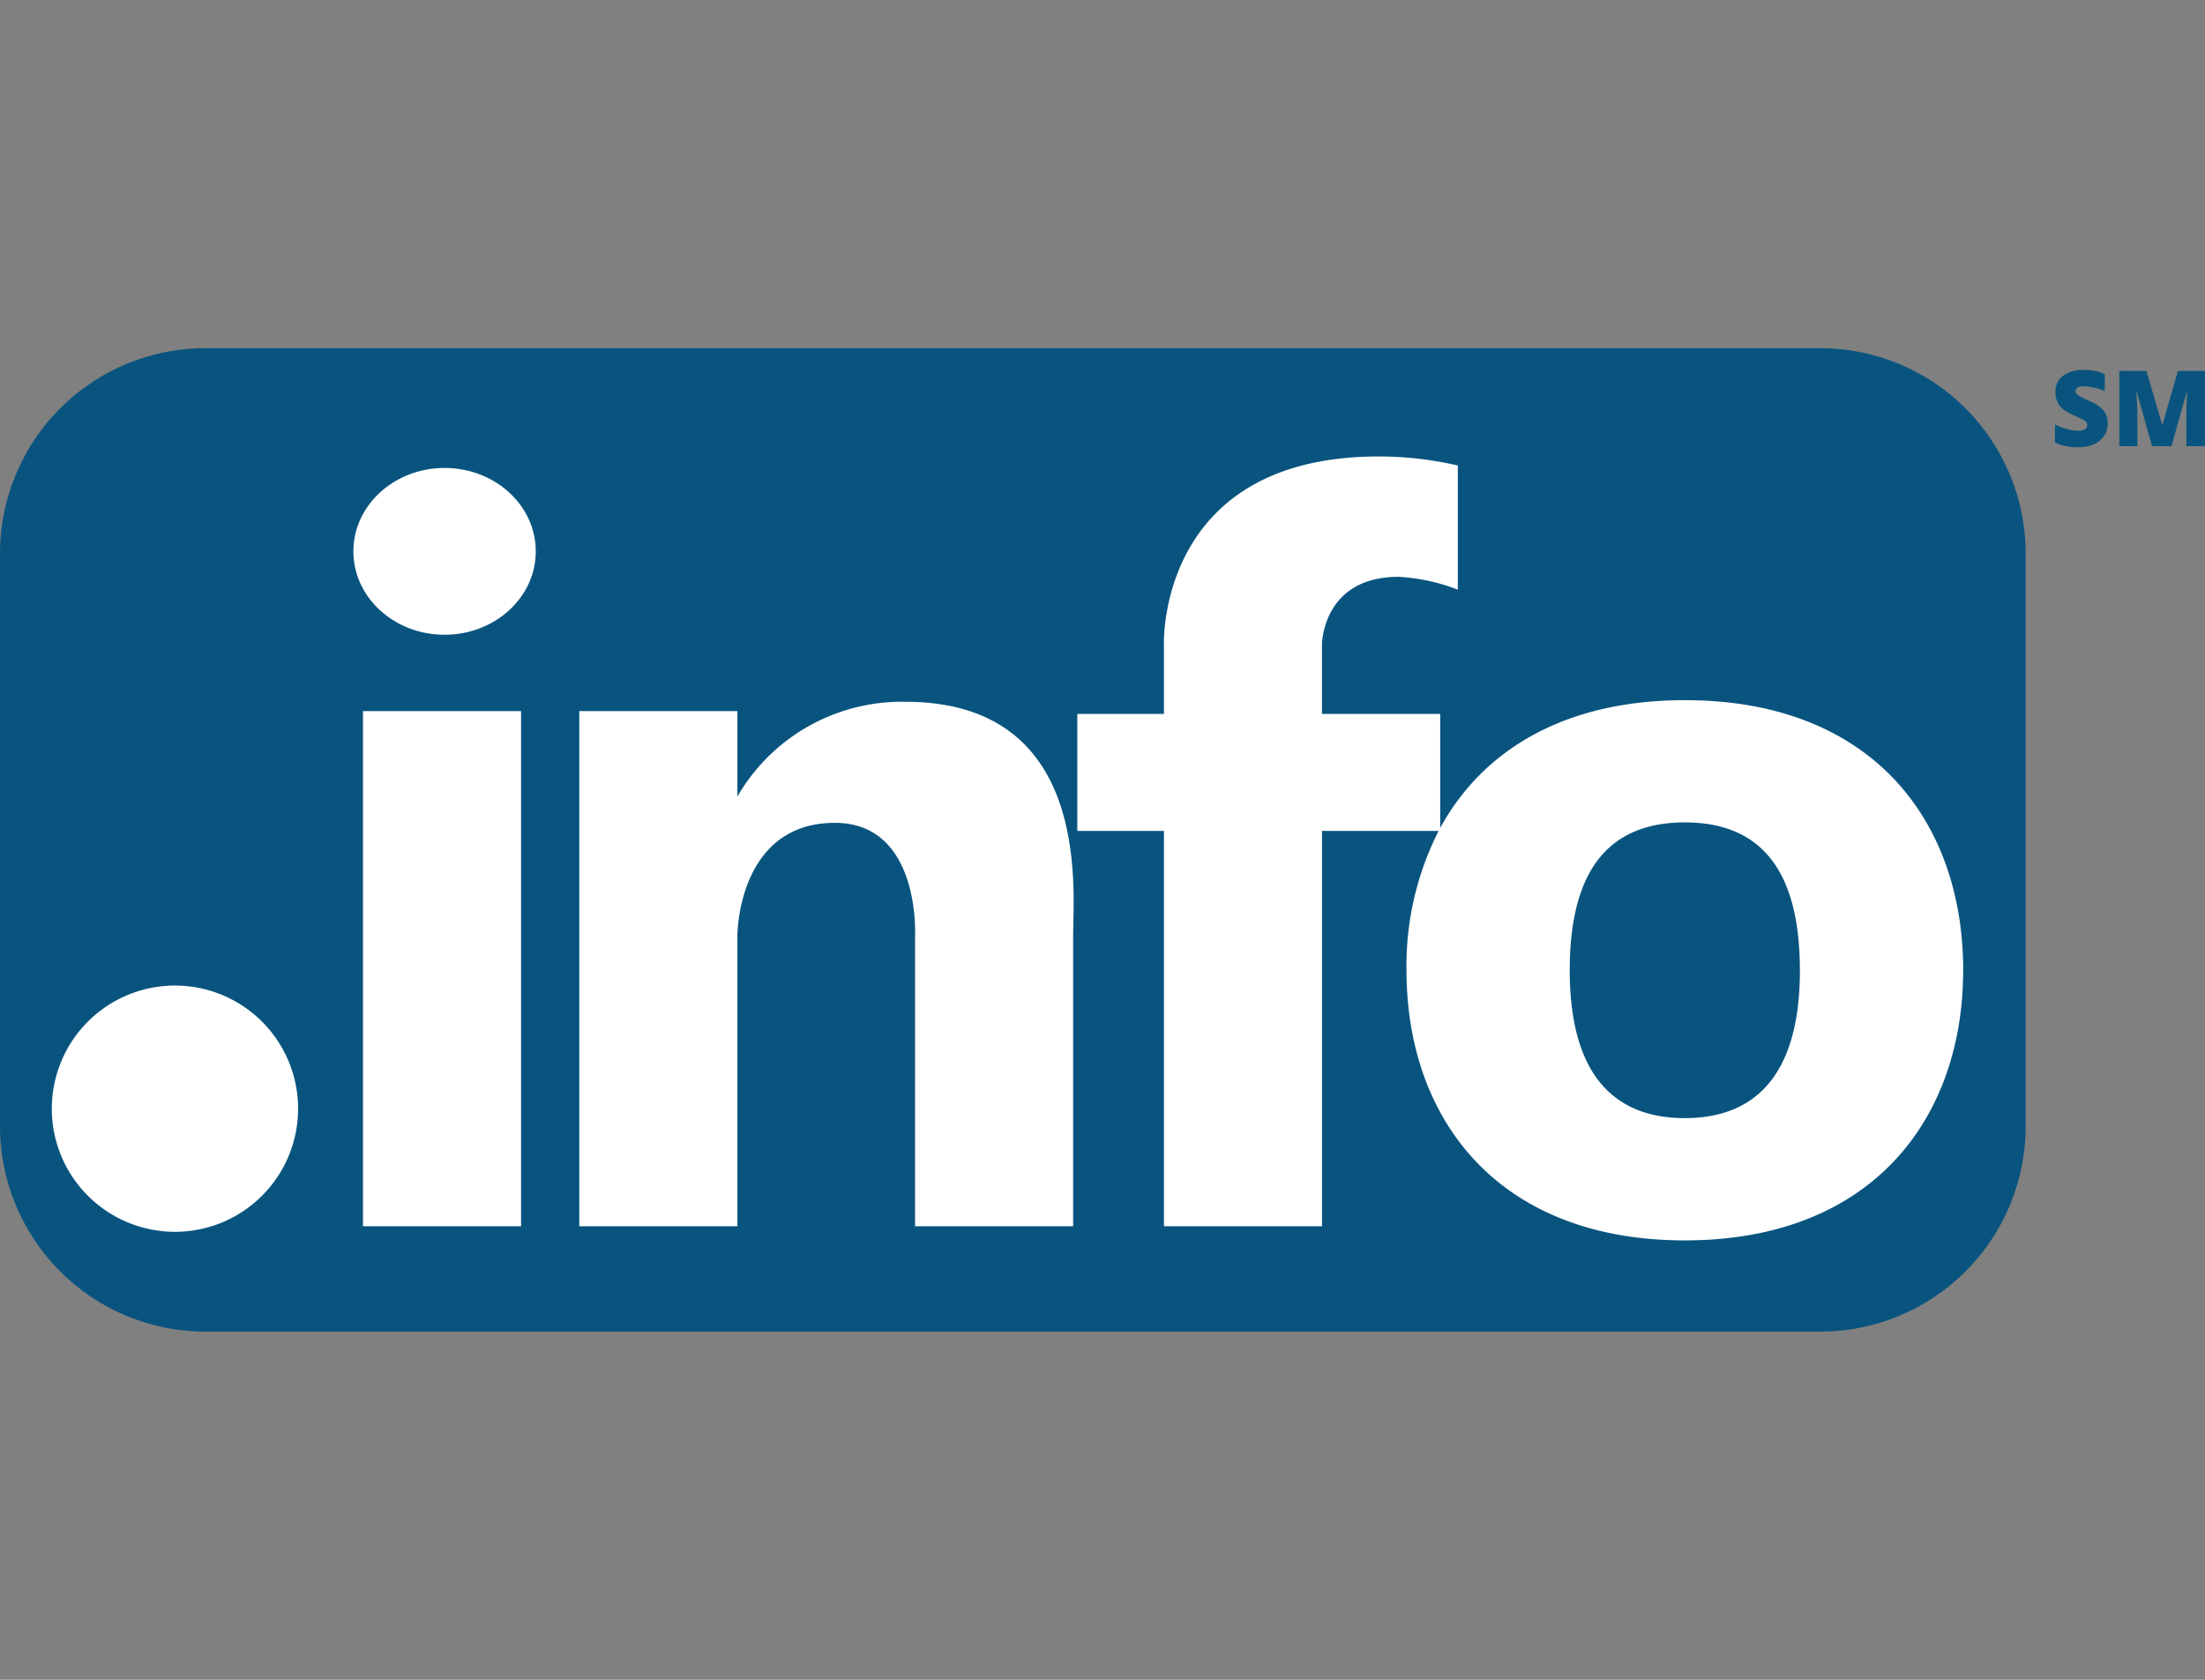
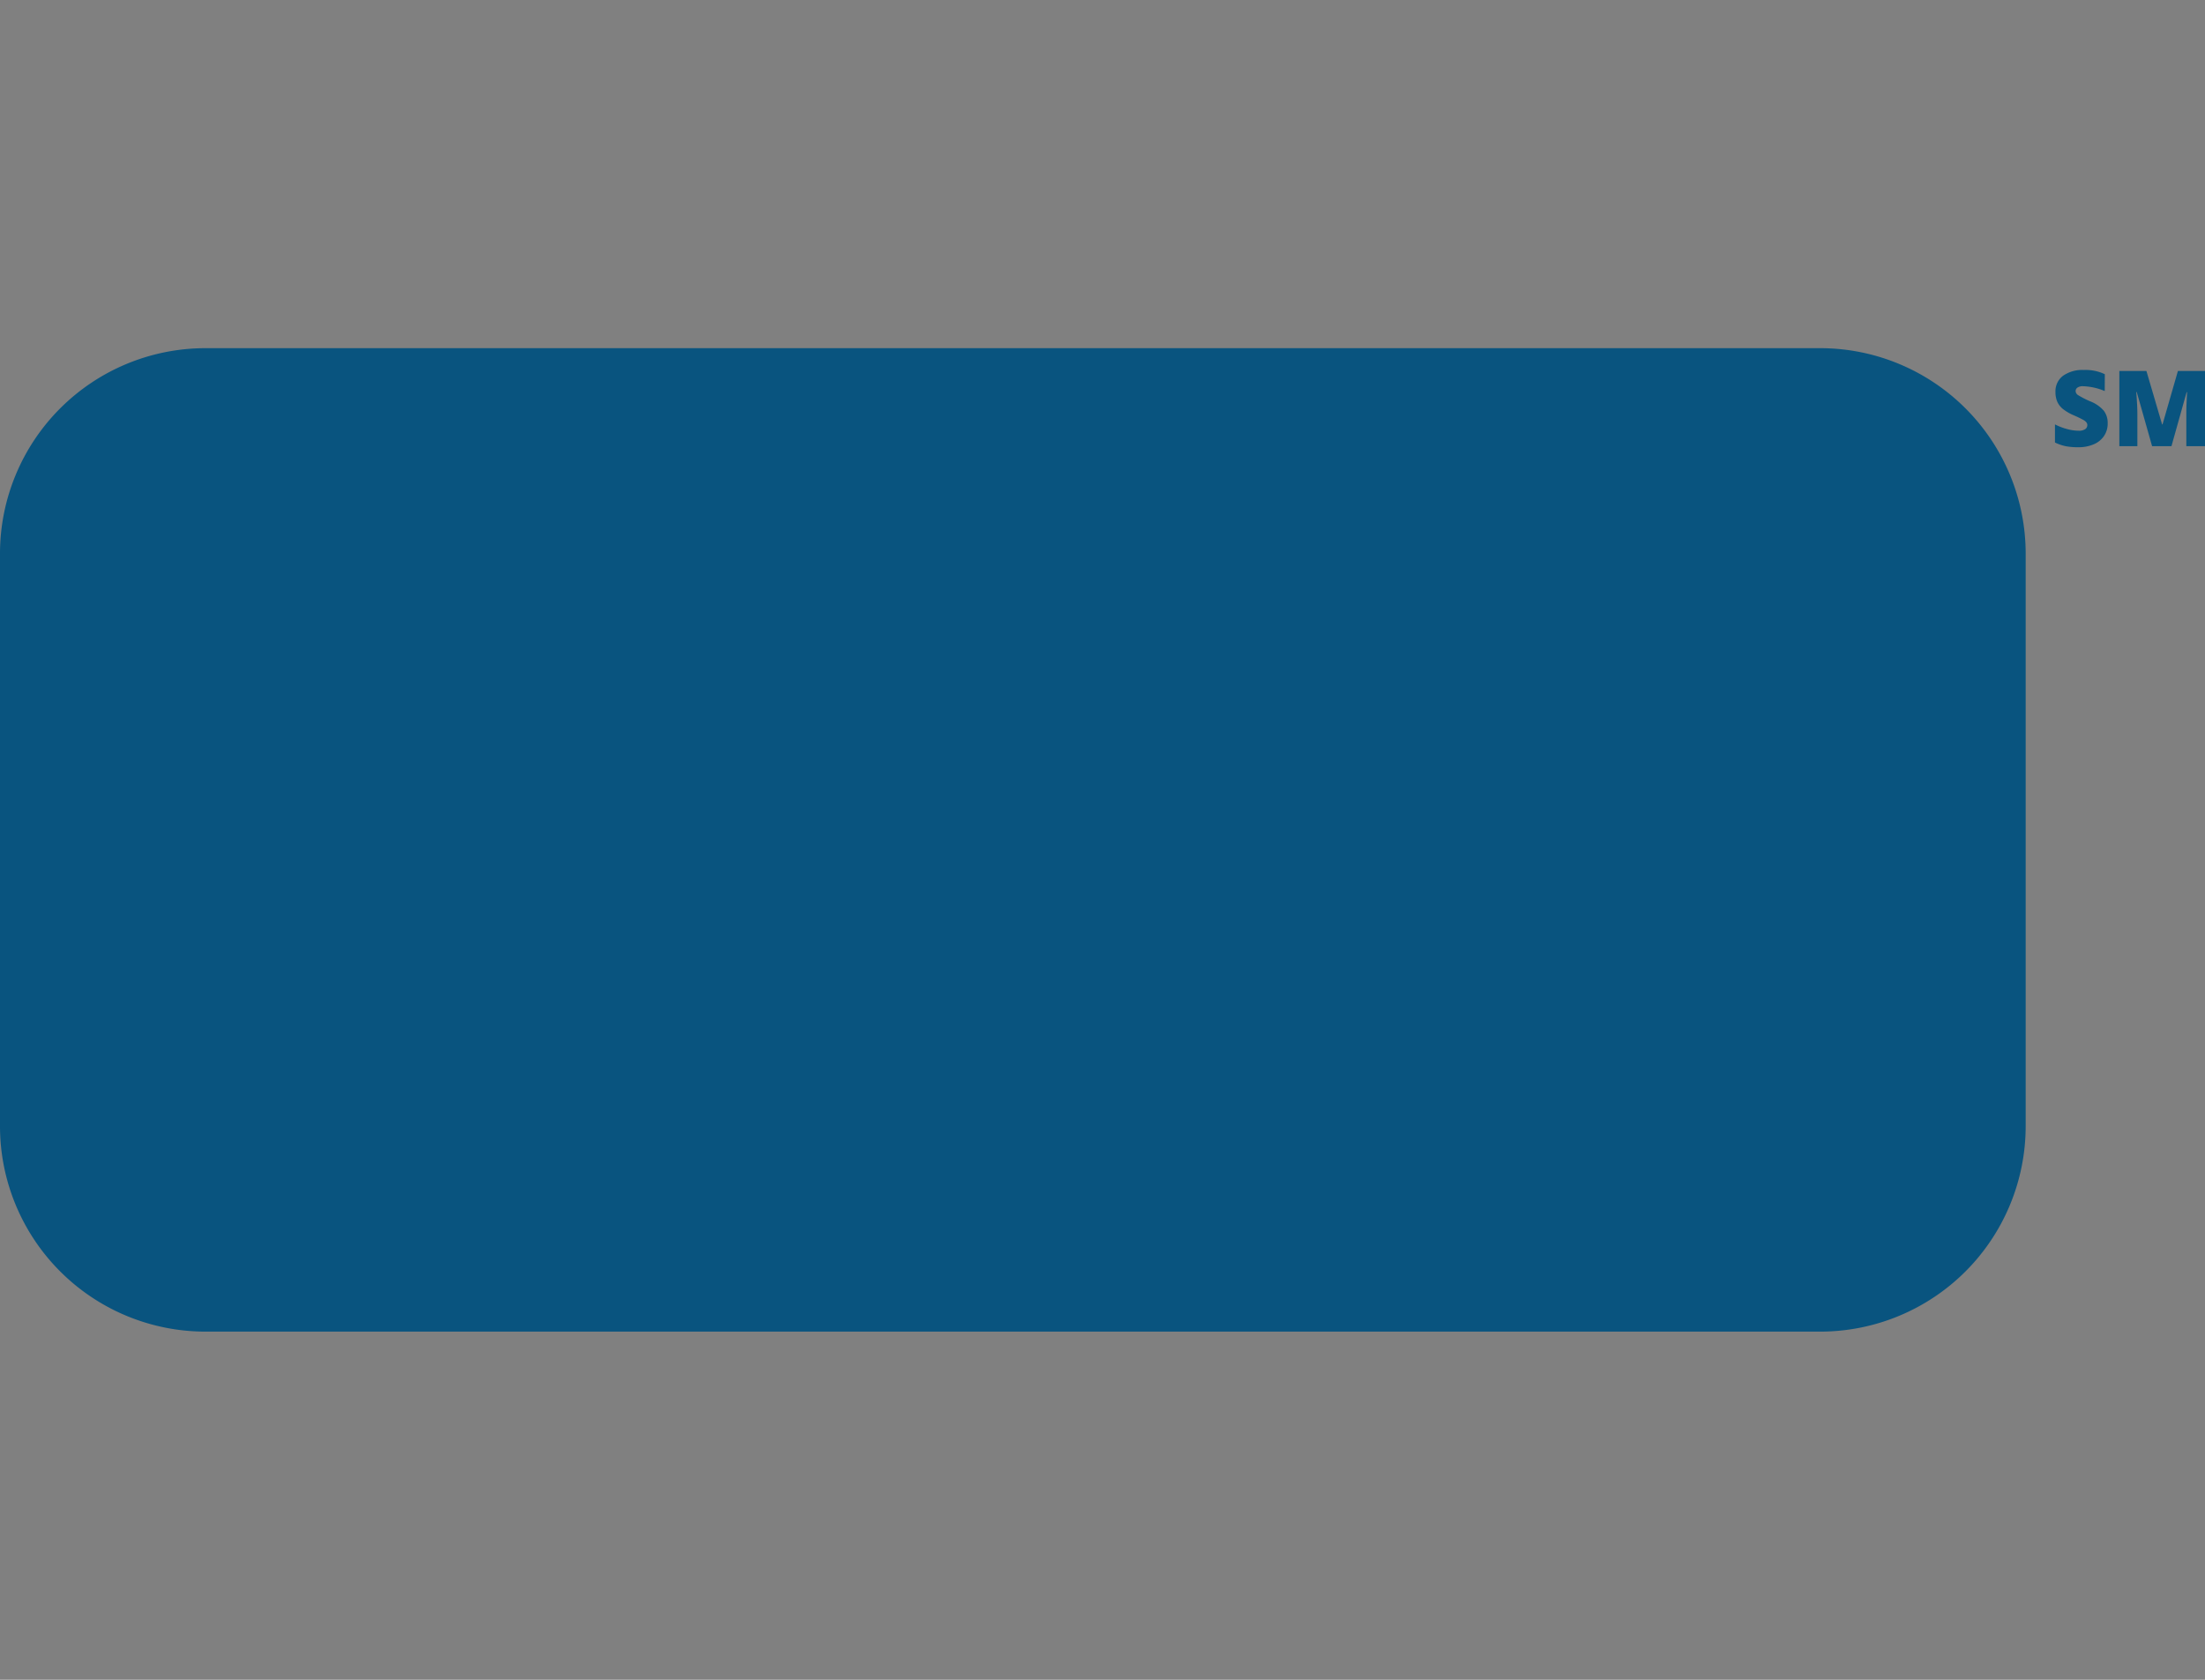
<svg xmlns="http://www.w3.org/2000/svg" id="logo" viewBox="0 0 168 128">
  <rect x="0" y="0" width="168" height="128" fill="#808080" stroke="none" />
  <g id="dot-info">
    <path d="M160.586,32.26a1.693,1.693,0,0,1-.27.947,1.767,1.767,0,0,1-.78.643,2.894,2.894,0,0,1-1.2.229,4.871,4.871,0,0,1-.96-.08,3.6,3.6,0,0,1-.808-.28v-1.38a4.635,4.635,0,0,0,.921.354,3.436,3.436,0,0,0,.878.128.851.851,0,0,0,.506-.12.367.367,0,0,0,.161-.308.336.336,0,0,0-.065-.2.74.74,0,0,0-.208-.179,8.436,8.436,0,0,0-.762-.368,3.676,3.676,0,0,1-.841-.494,1.535,1.535,0,0,1-.416-.549,1.827,1.827,0,0,1-.135-.733,1.469,1.469,0,0,1,.576-1.235,2.546,2.546,0,0,1,1.584-.443,3.4,3.4,0,0,1,1.6.322l-.006,1.286a4.539,4.539,0,0,0-1.642-.369.721.721,0,0,0-.439.106.32.32,0,0,0-.137.262.379.379,0,0,0,.174.3,6.658,6.658,0,0,0,.947.486,2.614,2.614,0,0,1,1.029.716A1.553,1.553,0,0,1,160.586,32.26ZM163.97,34,162.8,29.873h-.036q.083,1.055.083,1.638V34h-1.373V28.269h2.063l1.195,4.07h.032l1.172-4.07H168V34h-1.423V31.488q0-.2.006-.435c0-.16.021-.55.053-1.173H166.6L165.444,34Zm-9.633,51.856V42.143a15.658,15.658,0,0,0-15.612-15.612H15.612A15.657,15.657,0,0,0,0,42.143V85.857a15.657,15.657,0,0,0,15.612,15.612H138.725A15.658,15.658,0,0,0,154.337,85.857Z" style="fill:#09547f" />
-     <path d="M22.712,84.484A9.382,9.382,0,1,1,13.331,75.1,9.382,9.382,0,0,1,22.712,84.484ZM33.873,35.66c-3.837,0-6.947,2.844-6.947,6.353s3.11,6.354,6.947,6.354,6.947-2.845,6.947-6.354S37.71,35.66,33.873,35.66ZM39.7,54.187H27.656V93.44H39.7Zm29.273-.711a14.476,14.476,0,0,0-12.791,7.218V54.187H44.137V93.44H56.181V71.285s0-8.584,7.431-8.584c6.534,0,6.107,8.584,6.107,8.584V93.44H81.763V71.285C81.763,67.783,83.172,53.476,68.972,53.476Zm80.6,20.458c0,11.368-7,20.584-21.207,20.584S107.162,85.3,107.162,73.934a22.664,22.664,0,0,1,2.447-10.616h-8.884V93.44H88.681V63.318h-6.6V54.4h6.6V49.13s-.555-14.347,16.366-14.347a26.683,26.683,0,0,1,6.025.689V44.93a14.95,14.95,0,0,0-4.5-.978c-5.851,0-5.851,5.178-5.851,5.178V54.4h9.009v8.69c3.189-5.845,9.364-9.737,18.635-9.737C142.636,53.35,149.576,62.566,149.576,73.934Zm-12.44,0c0-8.286-3.526-11.266-8.767-11.266s-8.767,2.98-8.767,11.266c0,8.583,3.925,11.267,8.767,11.267S137.136,82.517,137.136,73.934Z" style="fill:#fff" />
  </g>
</svg>